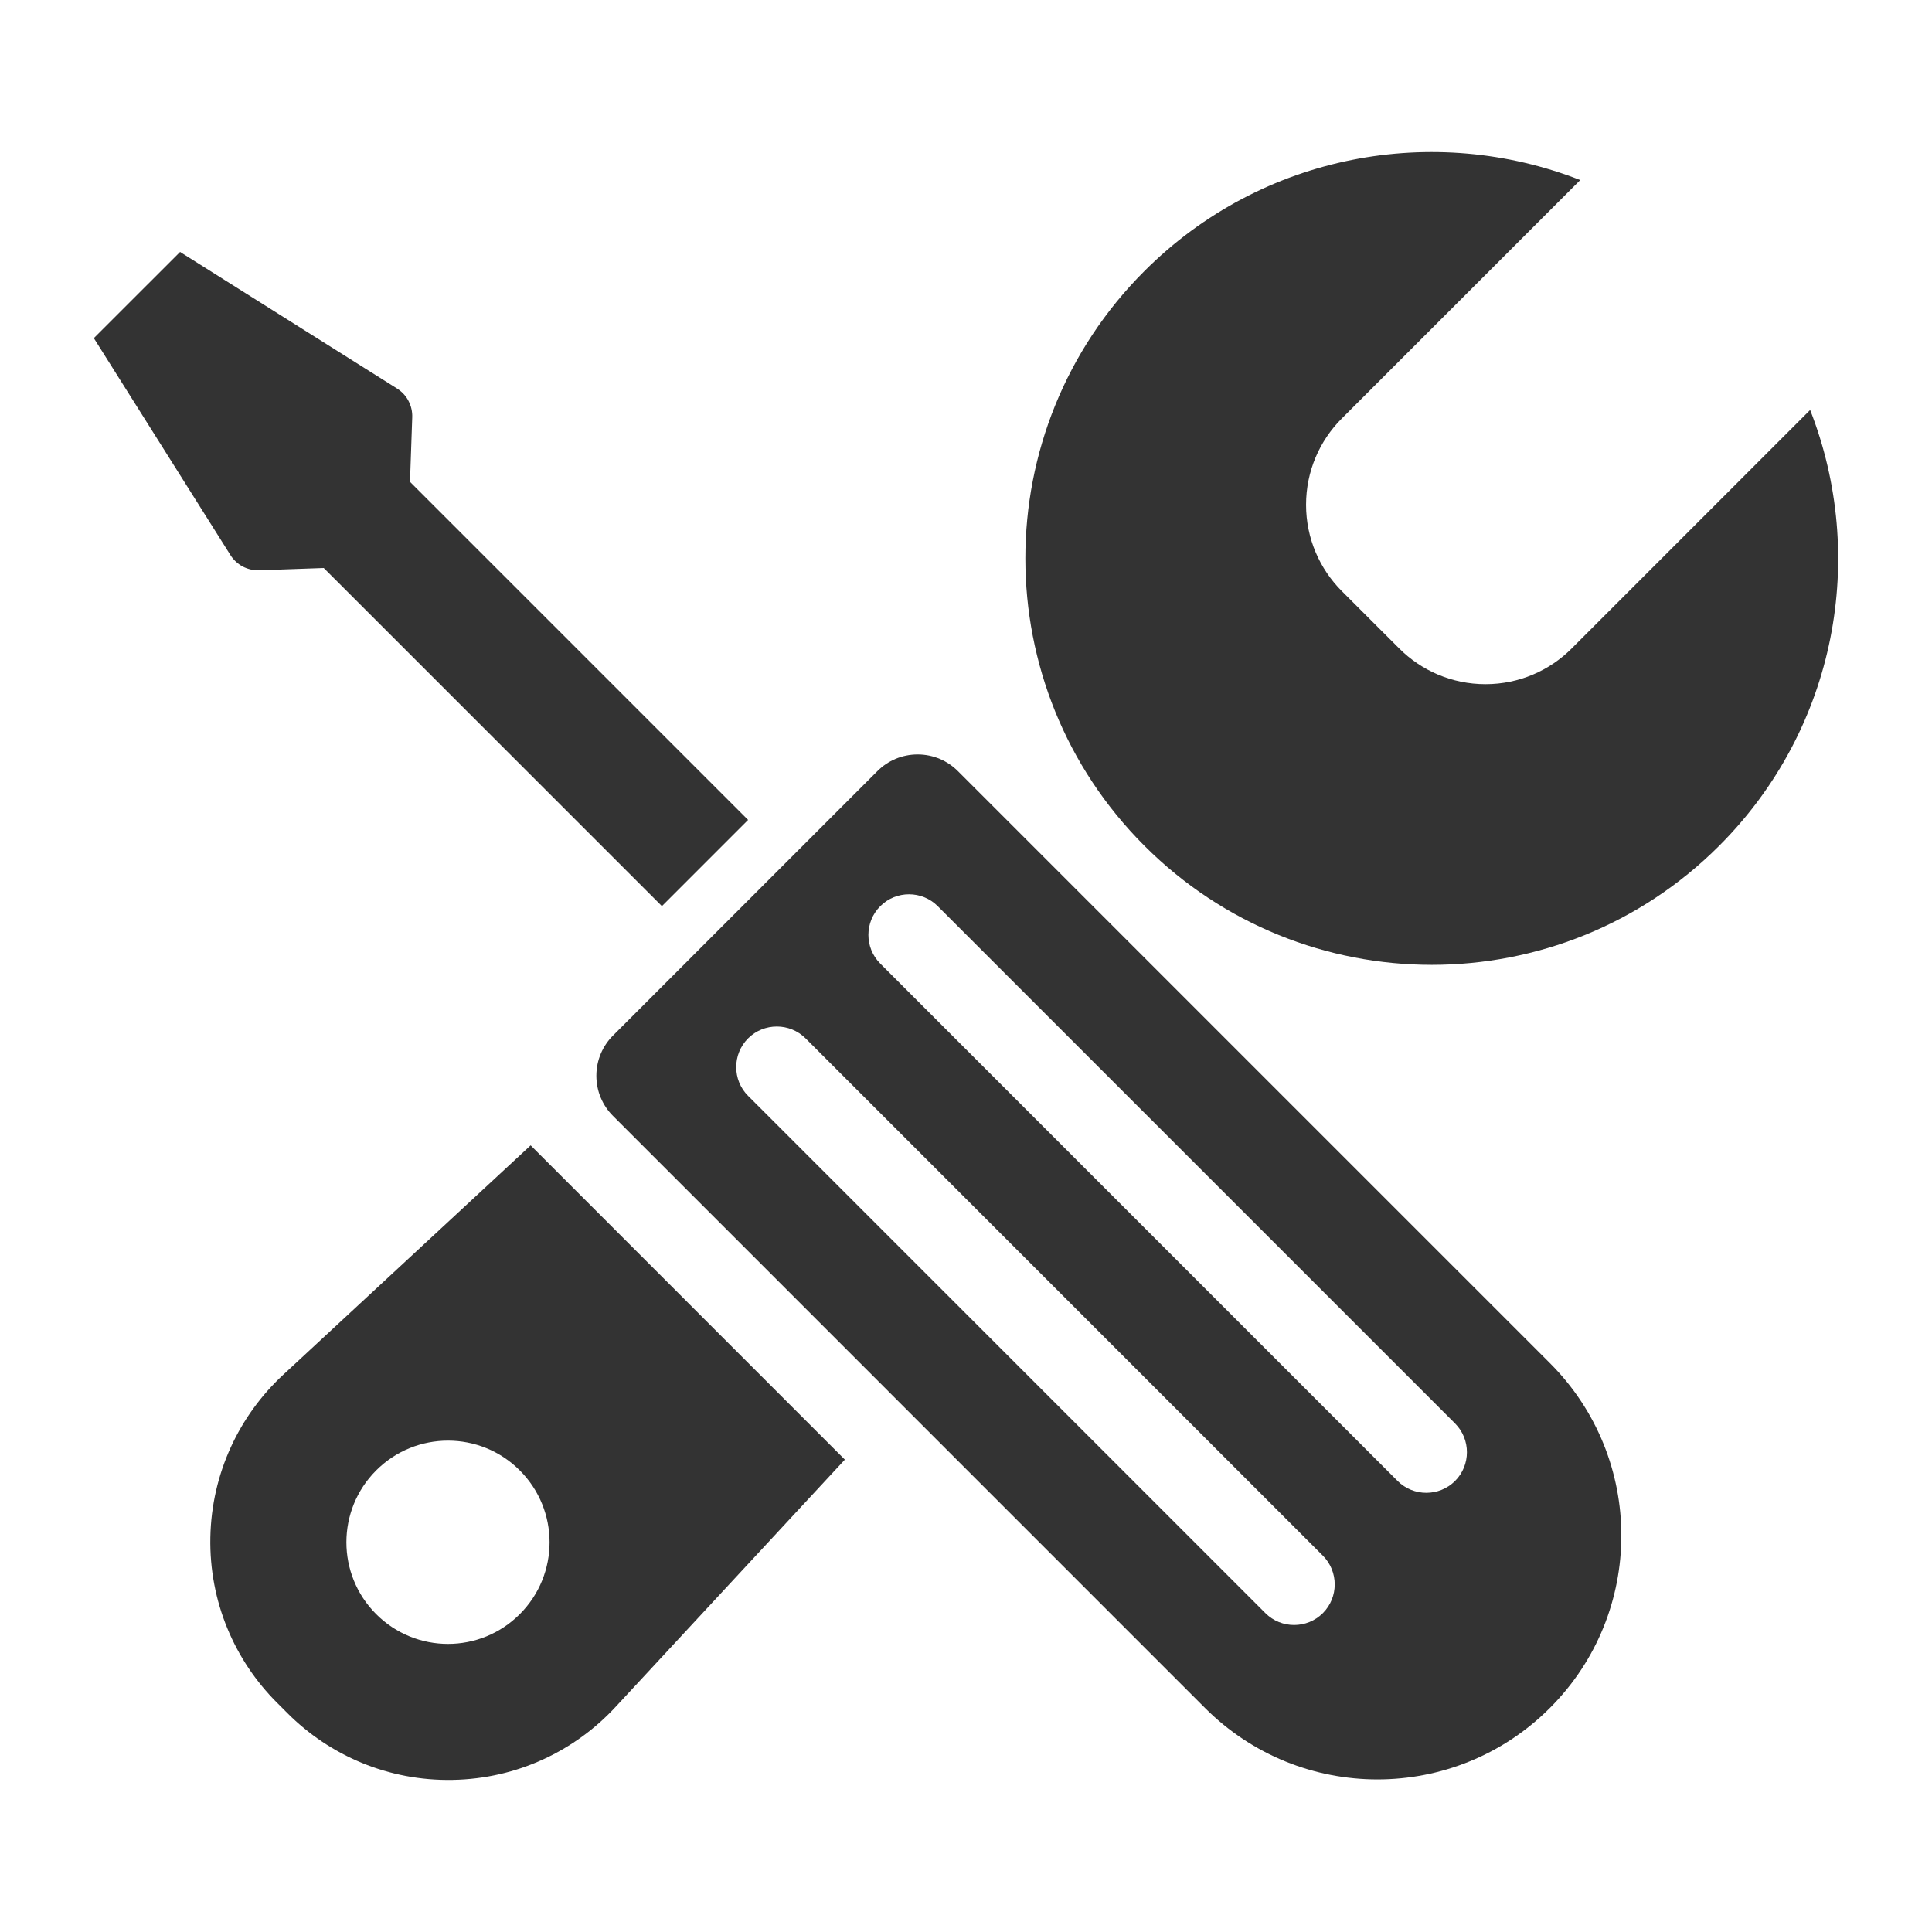
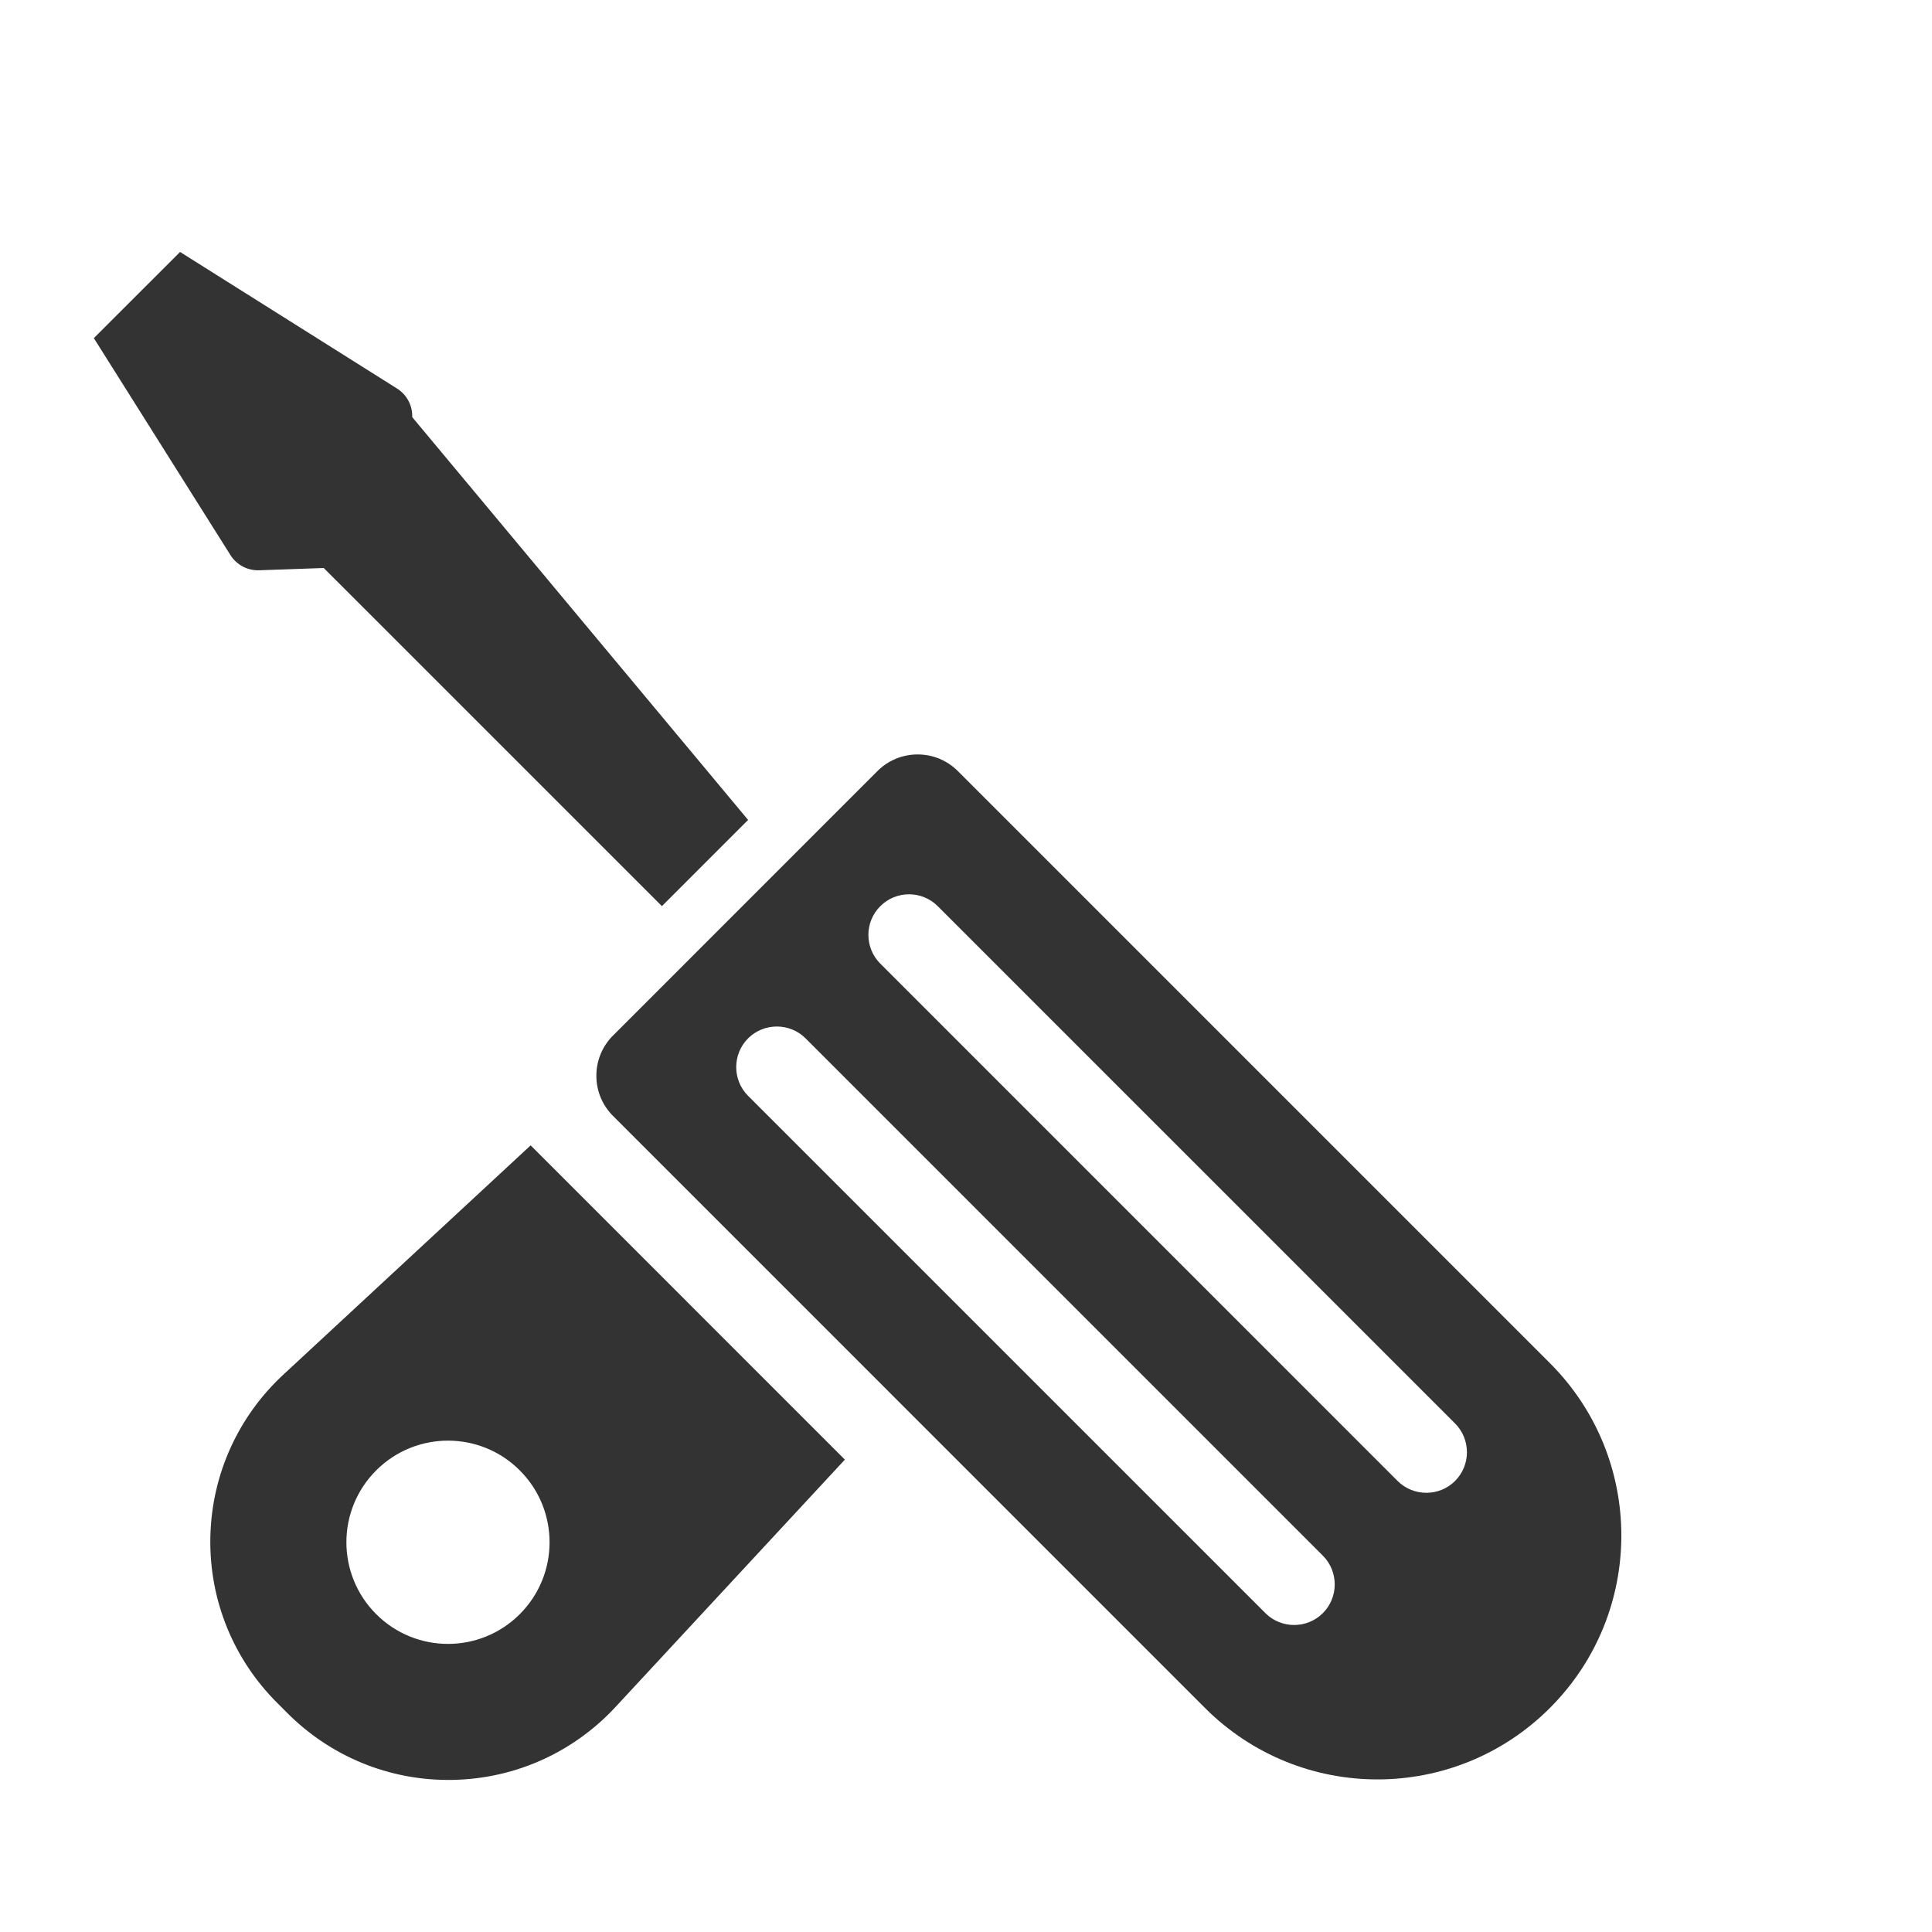
<svg xmlns="http://www.w3.org/2000/svg" width="56" height="56" viewBox="0 0 56 56" fill="none">
-   <path d="M52.468 11.883L45.556 18.796C44.916 19.436 44.033 19.831 43.058 19.831C42.082 19.831 41.197 19.436 40.557 18.796L38.891 17.131C38.252 16.49 37.857 15.607 37.857 14.631C37.857 13.655 38.252 12.772 38.891 12.132L45.804 5.219C41.578 3.563 36.587 4.441 33.172 7.856C28.57 12.456 28.57 19.916 33.172 24.516C37.773 29.117 45.231 29.117 49.831 24.516C53.248 21.101 54.125 16.11 52.468 11.883Z" fill="#333333" />
  <path d="M15.381 33.199L8.207 39.85C6.939 41.027 6.133 42.698 6.097 44.564C6.062 46.43 6.804 48.13 8.028 49.353L8.336 49.661C9.559 50.884 11.258 51.627 13.124 51.591C14.992 51.556 16.66 50.75 17.838 49.481L24.489 42.308L15.381 33.199ZM15.067 46.786C13.919 47.937 12.053 47.937 10.903 46.786C9.753 45.636 9.753 43.771 10.903 42.621C12.053 41.47 13.919 41.47 15.067 42.621C16.217 43.771 16.217 45.636 15.067 46.786Z" fill="#333333" />
  <path d="M26.598 21.868C26.143 21.868 25.73 22.052 25.433 22.35L17.769 30.015C17.47 30.313 17.286 30.726 17.286 31.181C17.286 31.636 17.47 32.049 17.769 32.346L34.928 49.507C37.69 52.268 42.164 52.267 44.924 49.507C47.686 46.746 47.686 42.271 44.924 39.51L27.764 22.35C27.466 22.052 27.054 21.868 26.598 21.868ZM38.344 45.092C38.802 45.55 38.802 46.3 38.344 46.757C37.886 47.216 37.136 47.216 36.678 46.757L21.684 31.764C21.225 31.306 21.225 30.556 21.684 30.097C22.142 29.64 22.891 29.64 23.35 30.097L38.344 45.092ZM42.176 41.26C42.634 41.718 42.634 42.468 42.176 42.926C41.718 43.384 40.968 43.384 40.51 42.926L25.516 27.931C25.056 27.473 25.056 26.724 25.516 26.266C25.973 25.807 26.724 25.807 27.181 26.266L42.176 41.26Z" fill="#333333" />
-   <path d="M7.51 16.53L9.384 16.464L19.186 26.265L21.684 23.766L11.884 13.966L11.949 12.091C11.954 11.932 11.919 11.769 11.839 11.618C11.76 11.466 11.642 11.346 11.507 11.261L5.219 7.303L2.72 9.801L6.68 16.09C6.764 16.225 6.886 16.34 7.036 16.421C7.188 16.5 7.35 16.535 7.51 16.53Z" fill="#333333" />
+   <path d="M7.51 16.53L9.384 16.464L19.186 26.265L21.684 23.766L11.949 12.091C11.954 11.932 11.919 11.769 11.839 11.618C11.76 11.466 11.642 11.346 11.507 11.261L5.219 7.303L2.72 9.801L6.68 16.09C6.764 16.225 6.886 16.34 7.036 16.421C7.188 16.5 7.35 16.535 7.51 16.53Z" fill="#333333" />
</svg>